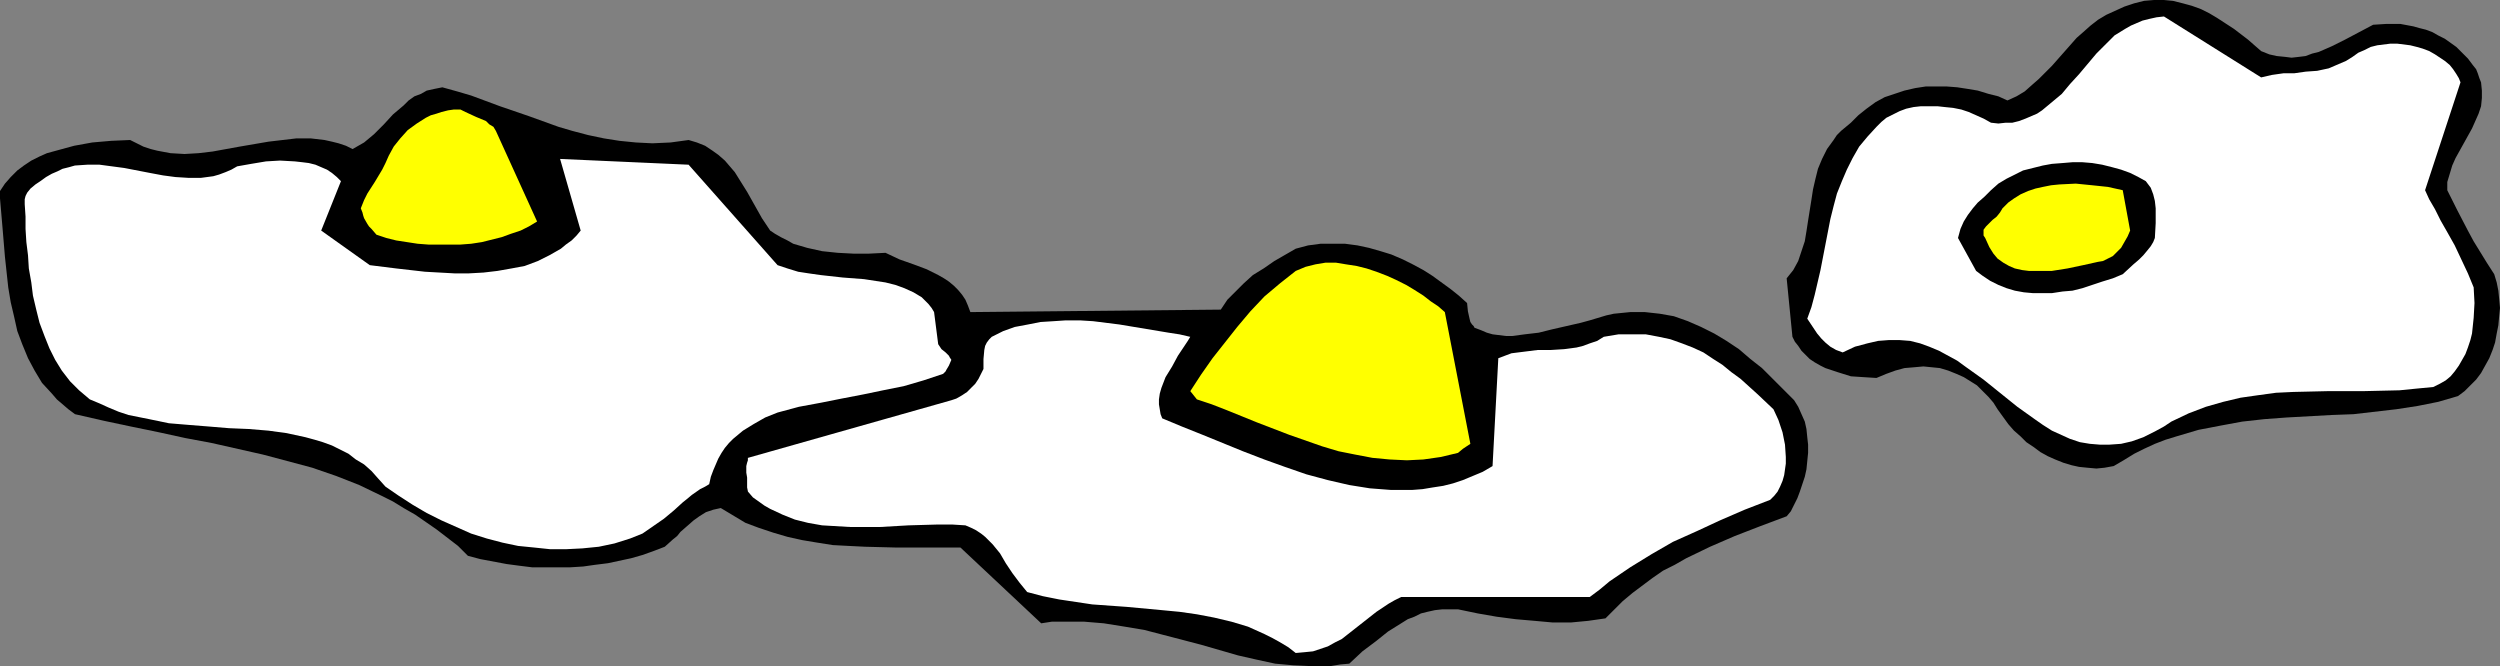
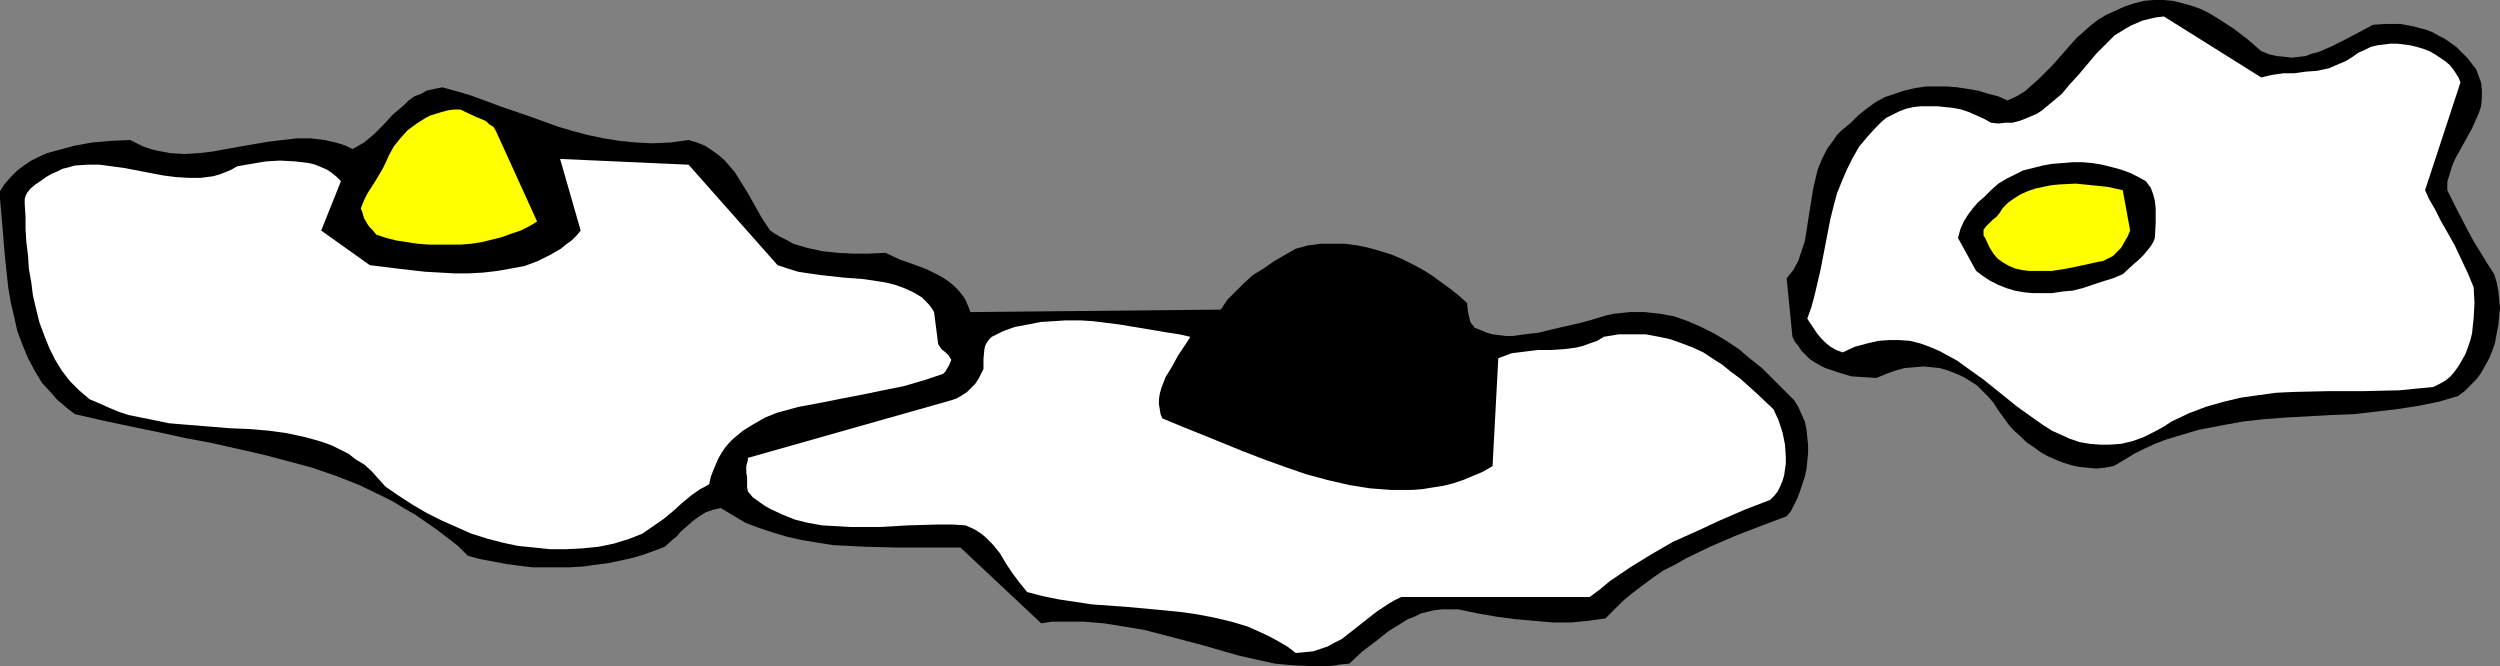
<svg xmlns="http://www.w3.org/2000/svg" xmlns:ns1="http://sodipodi.sourceforge.net/DTD/sodipodi-0.dtd" xmlns:ns2="http://www.inkscape.org/namespaces/inkscape" version="1.0" width="129.766mm" height="34.578mm" id="svg9" ns1:docname="Sunny Side Up 04.wmf">
  <rect width="100%" height="100%" fill="#808080" stroke="none" />
  <ns1:namedview id="namedview9" pagecolor="#ffffff" bordercolor="#000000" borderopacity="0.25" ns2:showpageshadow="2" ns2:pageopacity="0.0" ns2:pagecheckerboard="0" ns2:deskcolor="#d1d1d1" ns2:document-units="mm" />
  <defs id="defs1">
    <pattern id="WMFhbasepattern" patternUnits="userSpaceOnUse" width="6" height="6" x="0" y="0" />
  </defs>
  <path style="fill:#000000;fill-opacity:1;fill-rule:evenodd;stroke:none" d="m 0,38.932 0.485,5.654 0.485,5.816 0.646,5.977 0.485,2.908 0.646,2.746 0.646,2.908 0.97,2.585 1.131,2.746 1.293,2.423 1.454,2.423 1.939,2.1 0.97,1.131 1.131,0.969 1.131,0.969 1.293,0.969 5.656,1.292 5.333,1.131 5.494,1.131 5.171,1.131 5.171,0.969 5.01,1.131 5.01,1.131 4.848,1.292 4.848,1.292 4.686,1.615 4.525,1.777 4.363,2.1 2.262,1.131 2.101,1.292 2.262,1.292 2.101,1.454 2.101,1.454 2.101,1.615 2.101,1.615 1.939,1.939 2.424,0.646 2.586,0.485 2.586,0.485 2.424,0.323 2.586,0.323 h 2.424 2.586 2.424 l 2.586,-0.162 2.262,-0.323 2.586,-0.323 2.262,-0.485 2.262,-0.485 2.262,-0.646 2.262,-0.808 2.101,-0.808 1.616,-1.454 0.808,-0.646 0.646,-0.808 1.293,-1.131 1.293,-1.131 1.131,-0.808 1.293,-0.808 1.454,-0.485 1.454,-0.323 2.424,1.454 2.424,1.454 2.586,0.969 2.909,0.969 2.747,0.808 2.909,0.646 2.909,0.485 3.07,0.485 3.07,0.162 3.232,0.162 6.302,0.162 h 12.443 l 15.837,14.862 2.101,-0.323 h 2.101 2.101 2.101 l 3.878,0.323 4.04,0.646 3.878,0.646 3.717,0.969 7.434,1.939 7.272,2.1 3.555,0.808 3.717,0.808 3.555,0.323 3.555,0.162 h 3.717 l 1.939,-0.323 1.778,-0.162 2.586,-2.423 2.586,-1.939 2.424,-1.939 2.586,-1.615 1.293,-0.808 1.293,-0.485 1.293,-0.646 1.293,-0.323 1.454,-0.323 1.454,-0.162 h 1.454 1.616 l 3.878,0.808 3.717,0.646 3.717,0.485 3.717,0.323 3.555,0.323 h 3.555 l 3.394,-0.323 3.394,-0.485 1.778,-1.777 1.616,-1.615 1.939,-1.615 1.939,-1.454 1.939,-1.454 2.101,-1.454 2.262,-1.131 2.262,-1.292 4.686,-2.262 4.848,-2.1 5.01,-1.939 5.171,-1.939 0.808,-0.969 0.646,-1.292 0.646,-1.292 0.485,-1.292 0.485,-1.454 0.485,-1.454 0.323,-1.454 0.162,-1.615 0.162,-1.615 v -1.615 l -0.162,-1.454 -0.162,-1.615 -0.323,-1.454 -0.646,-1.454 -0.646,-1.454 -0.808,-1.292 -4.202,-4.2 -2.101,-2.1 -2.262,-1.777 -2.262,-1.939 -2.424,-1.615 -2.424,-1.454 -2.586,-1.292 -2.586,-1.131 -2.747,-0.969 -2.747,-0.485 -2.909,-0.323 h -1.454 -1.454 l -1.616,0.162 -1.616,0.162 -1.454,0.323 -1.616,0.485 -1.616,0.485 -1.778,0.485 -5.656,1.292 -2.586,0.646 -2.747,0.323 -2.424,0.323 h -1.293 l -1.293,-0.162 -1.293,-0.162 -1.131,-0.323 -1.131,-0.485 -1.293,-0.485 -0.162,-0.323 -0.323,-0.323 -0.323,-0.485 -0.162,-0.646 -0.323,-1.454 -0.162,-1.615 -1.616,-1.454 -1.616,-1.292 -3.555,-2.585 -1.778,-1.131 -2.101,-1.131 -1.939,-0.969 -2.262,-0.969 -2.101,-0.646 -2.262,-0.646 -2.262,-0.485 -2.424,-0.323 h -2.424 -2.424 l -2.424,0.323 -2.424,0.646 -4.202,2.423 -2.101,1.454 -2.101,1.292 -1.778,1.615 -1.616,1.615 -1.616,1.615 -1.293,1.939 -49.126,0.485 -0.485,-1.292 -0.485,-1.131 -0.646,-0.969 -0.808,-0.969 -0.808,-0.808 -0.97,-0.808 -0.97,-0.646 -1.131,-0.646 -2.262,-1.131 -2.586,-0.969 -2.747,-0.969 -2.747,-1.292 -3.232,0.162 h -3.07 l -3.07,-0.162 -3.07,-0.323 -2.909,-0.646 -2.747,-0.808 -1.131,-0.646 -1.293,-0.646 -1.131,-0.646 -0.97,-0.646 -1.616,-2.423 -1.454,-2.585 -1.454,-2.585 -1.616,-2.585 -0.808,-1.292 -0.97,-1.131 -0.97,-1.131 -1.293,-1.131 -1.131,-0.808 -1.454,-0.969 -1.616,-0.646 -1.616,-0.485 -3.555,0.485 -3.555,0.162 -3.232,-0.162 -3.232,-0.323 -3.07,-0.485 -3.07,-0.646 -3.07,-0.808 -2.747,-0.808 -5.818,-2.1 -5.656,-1.939 -5.656,-2.1 -2.747,-0.808 -2.909,-0.808 -1.616,0.323 -1.454,0.323 -1.131,0.646 -1.293,0.485 -1.131,0.808 -0.97,0.969 -2.101,1.777 -1.778,1.939 -1.939,1.939 -0.97,0.808 -0.97,0.808 -1.131,0.646 -1.131,0.646 -1.293,-0.646 -1.454,-0.485 -1.293,-0.323 -1.454,-0.323 -2.747,-0.323 h -2.747 l -2.747,0.323 -2.747,0.323 -5.656,0.969 -5.333,0.969 -2.747,0.323 -2.747,0.162 -2.747,-0.162 -2.586,-0.485 -1.293,-0.323 -1.454,-0.485 -1.293,-0.646 -1.293,-0.646 -3.717,0.162 -3.717,0.323 -3.555,0.646 -1.778,0.485 -1.778,0.485 -1.778,0.485 -1.454,0.646 -1.616,0.808 -1.454,0.969 -1.293,0.969 -1.293,1.292 L 0.97,36.025 0,37.478 Z" id="path1" />
  <path style="fill:#ffffff;fill-opacity:1;fill-rule:evenodd;stroke:none" d="m 4.848,40.063 0.162,2.423 v 2.423 l 0.162,2.585 0.323,2.585 0.162,2.585 0.485,2.746 0.323,2.585 0.646,2.746 0.646,2.585 0.97,2.585 0.97,2.423 1.131,2.262 1.293,2.1 1.616,2.1 1.778,1.777 2.101,1.777 1.939,0.808 1.778,0.808 1.939,0.808 1.939,0.646 4.04,0.808 3.878,0.808 3.878,0.323 4.04,0.323 3.878,0.323 3.878,0.162 3.878,0.323 3.555,0.485 3.717,0.808 1.778,0.485 1.616,0.485 1.778,0.646 1.616,0.808 1.616,0.808 1.454,1.131 1.616,0.969 1.454,1.292 1.293,1.454 1.454,1.615 2.586,1.777 2.747,1.777 2.747,1.615 2.909,1.454 2.909,1.292 2.909,1.292 3.07,0.969 3.07,0.808 3.07,0.646 3.232,0.323 3.07,0.323 h 3.07 l 3.232,-0.162 3.232,-0.323 3.07,-0.646 3.07,-0.969 2.424,-0.969 2.101,-1.454 2.101,-1.454 1.939,-1.615 1.778,-1.615 0.808,-0.646 0.97,-0.808 1.616,-1.131 0.97,-0.485 0.808,-0.485 0.323,-1.454 0.485,-1.292 0.485,-1.131 0.485,-1.131 0.646,-1.131 0.646,-0.969 0.808,-0.969 0.808,-0.808 1.939,-1.615 2.101,-1.292 2.262,-1.292 2.424,-0.969 4.202,-1.131 4.363,-0.808 4.04,-0.808 4.202,-0.808 3.878,-0.808 4.04,-0.808 3.878,-1.131 3.878,-1.292 0.162,-0.162 0.162,-0.162 0.162,-0.162 0.162,-0.323 0.485,-0.808 0.485,-1.131 -0.323,-0.485 -0.162,-0.323 -0.646,-0.646 -0.808,-0.646 -0.323,-0.485 -0.323,-0.485 -0.808,-6.3 -0.485,-0.808 -0.646,-0.808 -1.293,-1.292 -1.616,-0.969 -1.778,-0.808 -1.778,-0.646 -1.939,-0.485 -2.101,-0.323 -2.101,-0.323 -4.202,-0.323 -4.363,-0.485 -2.262,-0.323 -2.101,-0.323 -2.101,-0.646 -1.939,-0.646 -17.453,-19.708 -25.21,-1.131 4.04,14.054 -0.808,0.969 -0.97,0.969 -1.131,0.808 -0.97,0.808 -2.262,1.292 -2.262,1.131 -2.586,0.969 -2.586,0.485 -2.747,0.485 -2.747,0.323 -2.909,0.162 h -2.747 l -2.909,-0.162 -2.909,-0.162 -5.656,-0.646 -2.586,-0.323 -2.586,-0.323 -9.534,-6.785 3.878,-9.693 -0.808,-0.808 -0.97,-0.808 -0.97,-0.646 -1.131,-0.485 -1.131,-0.485 -1.293,-0.323 -1.293,-0.162 -1.454,-0.162 -2.909,-0.162 -2.747,0.162 -2.909,0.485 -2.747,0.485 -1.131,0.646 -1.131,0.485 -1.293,0.485 -1.131,0.323 -2.424,0.323 h -2.424 l -2.586,-0.162 -2.424,-0.323 -2.586,-0.485 -5.01,-0.969 -2.424,-0.323 -2.424,-0.323 h -2.424 l -2.424,0.162 -1.131,0.323 -1.293,0.323 -0.97,0.485 -1.131,0.485 -1.131,0.646 L 7.918,35.54 6.949,36.186 5.979,36.994 5.333,37.802 5.01,38.448 4.848,39.094 Z" id="path2" />
  <path style="fill:#ffff00;fill-opacity:1;fill-rule:evenodd;stroke:none" d="m 71.104,41.679 0.162,0.646 0.162,0.485 0.646,1.131 0.323,0.485 0.485,0.485 0.97,1.131 1.939,0.646 1.939,0.485 2.101,0.323 2.101,0.323 2.101,0.162 h 2.101 2.101 2.101 l 2.101,-0.162 2.101,-0.323 1.939,-0.485 1.939,-0.485 1.778,-0.646 1.939,-0.646 1.616,-0.808 1.616,-0.969 -8.08,-17.77 -0.485,-0.808 -0.808,-0.485 -0.646,-0.646 -1.939,-0.808 -2.101,-0.969 -0.97,-0.485 H 89.041 l -1.131,0.162 -1.293,0.323 -0.97,0.323 -1.131,0.323 -0.97,0.485 -1.778,1.131 -1.778,1.292 -1.454,1.615 -1.293,1.615 -0.97,1.777 -0.646,1.454 -0.646,1.292 -1.454,2.423 -1.454,2.262 -0.646,1.292 -0.646,1.615 z" id="path3" />
  <path style="fill:#ffffff;fill-opacity:1;fill-rule:evenodd;stroke:none" d="m 146.409,91.434 v 1.292 l 0.162,0.969 v 1.292 0.646 l 0.162,0.808 0.97,1.131 1.131,0.808 1.131,0.808 1.131,0.646 2.424,1.131 2.424,0.969 2.586,0.646 2.747,0.485 2.747,0.162 2.747,0.162 h 5.818 l 5.656,-0.323 5.656,-0.162 h 2.909 l 2.586,0.162 1.131,0.485 0.97,0.485 0.97,0.646 0.808,0.646 1.454,1.454 1.454,1.777 1.131,1.939 1.293,1.939 1.454,1.939 1.454,1.777 3.07,0.808 3.232,0.646 3.232,0.485 3.232,0.485 6.787,0.485 6.949,0.646 3.394,0.323 3.394,0.485 3.394,0.646 3.394,0.808 3.232,0.969 3.232,1.454 1.616,0.808 1.454,0.808 1.616,0.969 1.454,1.131 1.778,-0.162 1.616,-0.162 1.454,-0.485 1.454,-0.485 1.454,-0.808 1.293,-0.646 2.262,-1.777 2.262,-1.777 2.262,-1.777 2.424,-1.615 1.131,-0.646 1.293,-0.646 h 37.006 l 1.939,-1.454 1.939,-1.615 4.04,-2.746 4.202,-2.585 4.202,-2.423 4.686,-2.1 4.525,-2.1 4.848,-2.1 5.01,-1.939 0.808,-0.808 0.646,-0.808 0.485,-0.969 0.485,-1.131 0.323,-1.131 0.323,-2.262 v -1.292 l -0.162,-2.423 -0.485,-2.423 -0.808,-2.423 -0.97,-2.1 -3.07,-2.908 -3.394,-3.069 -1.778,-1.292 -1.778,-1.454 -1.778,-1.131 -1.939,-1.292 -2.101,-0.969 -2.101,-0.808 -2.262,-0.808 -2.262,-0.485 -2.586,-0.485 h -2.586 -2.747 l -2.909,0.485 -1.293,0.808 -1.454,0.485 -1.293,0.485 -1.293,0.323 -2.424,0.323 -2.586,0.162 h -2.586 l -2.586,0.323 -1.293,0.162 -1.293,0.162 -1.293,0.485 -1.293,0.485 -1.131,21.162 -1.939,1.131 -1.939,0.808 -1.939,0.808 -1.939,0.646 -1.939,0.485 -2.101,0.323 -1.939,0.323 -2.101,0.162 h -4.04 l -4.202,-0.323 -4.04,-0.646 -4.202,-0.969 -4.202,-1.131 -4.202,-1.454 -4.04,-1.454 -4.202,-1.615 -7.918,-3.231 -4.04,-1.615 -3.878,-1.615 -0.323,-0.808 -0.162,-0.969 -0.162,-0.969 v -0.969 l 0.162,-1.131 0.323,-1.131 0.808,-2.1 1.293,-2.1 1.131,-2.1 1.293,-1.939 0.646,-0.969 0.485,-0.808 -2.101,-0.485 -2.101,-0.323 -4.848,-0.808 -4.848,-0.808 -5.171,-0.646 -2.586,-0.162 h -2.747 l -2.424,0.162 -2.586,0.162 -2.424,0.485 -2.586,0.485 -2.262,0.808 -2.262,1.131 -0.485,0.485 -0.485,0.646 -0.323,0.646 -0.162,0.808 -0.162,1.777 v 1.939 l -0.485,0.969 -0.485,0.969 -0.646,0.969 -0.808,0.808 -0.808,0.808 -0.97,0.646 -1.131,0.646 -0.97,0.323 -39.915,11.308 v 0.485 l -0.162,0.485 z" id="path4" />
-   <path style="fill:#ffff00;fill-opacity:1;fill-rule:evenodd;stroke:none" d="m 234.805,78.349 2.909,0.969 2.909,1.131 5.979,2.423 6.302,2.423 6.464,2.262 3.232,0.969 3.232,0.646 3.394,0.646 3.394,0.323 3.394,0.162 3.232,-0.162 3.394,-0.485 3.394,-0.808 0.97,-0.808 0.485,-0.323 0.485,-0.323 0.485,-0.323 -5.01,-25.847 -1.293,-1.131 -1.454,-0.969 -1.454,-1.131 -1.778,-1.131 -1.616,-0.969 -1.939,-0.969 -1.778,-0.808 -2.101,-0.808 -1.939,-0.646 -1.939,-0.485 -2.101,-0.323 -1.939,-0.323 h -2.101 l -1.939,0.323 -1.939,0.485 -1.939,0.808 -3.07,2.423 -3.07,2.585 -2.747,2.908 -2.586,3.069 -2.424,3.069 -2.424,3.069 -2.262,3.231 -2.101,3.231 z" id="path5" />
  <path style="fill:#000000;fill-opacity:1;fill-rule:evenodd;stroke:none" d="m 350.51,54.602 1.131,11.47 0.485,0.969 0.646,0.808 0.646,0.969 0.808,0.808 0.808,0.808 0.97,0.646 1.131,0.646 0.97,0.485 2.424,0.808 2.586,0.808 2.424,0.162 2.586,0.162 1.939,-0.808 1.778,-0.646 1.778,-0.485 1.939,-0.162 1.778,-0.162 1.616,0.162 1.616,0.162 1.616,0.485 1.616,0.646 1.454,0.646 1.293,0.808 1.293,0.808 1.131,1.131 1.131,1.131 0.97,1.131 0.808,1.292 2.101,2.908 1.131,1.292 1.293,1.131 1.131,1.131 1.454,0.969 1.293,0.969 1.454,0.808 1.454,0.646 1.616,0.646 1.616,0.485 1.454,0.323 1.616,0.162 1.778,0.162 1.616,-0.162 1.778,-0.323 1.939,-1.131 2.101,-1.292 1.939,-0.969 2.101,-0.969 2.101,-0.808 2.101,-0.646 4.363,-1.292 4.202,-0.808 4.363,-0.808 4.363,-0.485 4.363,-0.323 8.726,-0.485 4.363,-0.162 4.202,-0.485 4.202,-0.485 4.202,-0.646 4.04,-0.808 3.878,-1.131 1.293,-0.969 1.131,-1.131 1.131,-1.131 0.97,-1.292 0.808,-1.454 0.808,-1.454 0.646,-1.615 0.485,-1.454 0.323,-1.777 0.323,-1.615 0.162,-1.777 0.162,-1.615 -0.162,-1.777 -0.162,-1.615 -0.323,-1.615 -0.485,-1.615 -1.454,-2.262 -1.293,-2.1 -1.293,-2.1 -1.131,-2.1 -2.101,-4.039 -1.939,-3.877 v -1.615 l 0.485,-1.615 0.485,-1.615 0.646,-1.454 1.616,-2.908 1.616,-2.908 0.646,-1.454 0.646,-1.454 0.485,-1.454 0.162,-1.615 v -1.454 l -0.162,-1.615 -0.323,-0.808 -0.323,-0.969 -0.323,-0.808 -0.646,-0.808 -0.97,-1.292 -1.131,-1.131 -1.131,-1.131 -1.131,-0.808 -1.131,-0.808 -1.293,-0.646 -1.131,-0.646 -1.293,-0.485 -1.293,-0.323 -1.131,-0.323 -2.586,-0.485 h -2.747 l -2.586,0.162 -2.747,1.454 -2.747,1.454 -2.586,1.292 -2.586,1.131 -1.293,0.323 -1.293,0.485 -1.293,0.162 -1.454,0.162 -1.293,-0.162 -1.616,-0.162 -1.454,-0.323 -1.616,-0.646 -2.586,-2.262 -2.747,-2.1 -3.232,-2.1 -1.616,-0.969 -1.616,-0.808 -1.778,-0.646 -1.778,-0.485 -1.939,-0.485 L 424.523,0 h -1.939 l -1.939,0.162 -1.939,0.485 -1.939,0.646 -1.778,0.808 -1.778,0.808 -1.616,0.969 -1.454,1.131 -1.454,1.292 -1.293,1.131 -2.424,2.746 -2.424,2.746 -2.586,2.585 -1.293,1.131 -1.454,1.292 -1.616,0.969 -1.778,0.808 -1.778,-0.808 -1.939,-0.485 -2.101,-0.646 -1.939,-0.323 -2.101,-0.323 -2.101,-0.162 h -2.101 -1.939 l -2.101,0.323 -2.101,0.485 -1.939,0.646 -1.939,0.646 -1.778,0.969 -1.778,1.292 -1.616,1.292 -1.454,1.454 -0.97,0.808 -0.97,0.808 -0.808,0.808 -0.646,0.969 -1.293,1.777 -0.97,1.939 -0.808,1.939 -0.485,1.939 -0.485,2.1 -0.323,2.1 -0.646,4.039 -0.323,2.1 -0.323,1.939 -0.646,1.939 -0.646,1.939 -0.97,1.777 z" id="path6" />
  <path style="fill:#ffffff;fill-opacity:1;fill-rule:evenodd;stroke:none" d="m 354.55,62.518 0.646,0.969 0.646,0.969 0.646,0.969 0.808,0.969 0.808,0.808 0.97,0.808 1.131,0.646 1.293,0.485 2.424,-1.131 2.424,-0.646 2.101,-0.485 2.101,-0.162 h 2.101 l 2.101,0.162 1.939,0.485 1.778,0.646 1.939,0.808 1.778,0.969 1.778,0.969 1.778,1.292 3.394,2.423 6.626,5.331 3.394,2.423 1.616,1.131 1.778,1.131 1.778,0.808 1.778,0.808 1.939,0.646 1.939,0.323 1.939,0.162 h 1.939 l 2.262,-0.162 2.101,-0.485 2.262,-0.808 2.262,-1.131 1.778,-0.969 1.454,-0.969 3.394,-1.615 3.394,-1.292 3.394,-0.969 3.394,-0.808 3.394,-0.485 3.555,-0.485 3.394,-0.162 6.949,-0.162 h 6.949 l 6.949,-0.162 3.232,-0.323 3.394,-0.323 1.293,-0.646 1.131,-0.646 0.97,-0.808 0.808,-0.969 0.808,-1.131 0.646,-1.131 0.646,-1.131 0.485,-1.292 0.485,-1.454 0.323,-1.292 0.323,-3.069 0.162,-2.908 -0.162,-3.069 -1.131,-2.746 -1.293,-2.746 -1.293,-2.746 -1.454,-2.585 -1.293,-2.262 -1.131,-2.262 -1.131,-1.939 -0.808,-1.777 6.949,-21.162 -0.323,-0.808 -0.485,-0.808 -0.646,-0.969 -0.646,-0.808 -0.97,-0.808 -0.97,-0.646 -0.97,-0.646 -1.131,-0.646 -1.293,-0.485 -1.131,-0.323 -1.293,-0.323 -1.293,-0.162 -1.293,-0.162 h -1.293 l -1.293,0.162 -1.293,0.162 -1.293,0.323 -1.293,0.646 -1.131,0.485 -1.131,0.808 -1.293,0.808 -1.131,0.485 -1.131,0.485 -1.131,0.485 -2.262,0.485 -2.262,0.162 -2.262,0.323 h -2.101 l -2.262,0.323 -2.101,0.485 -19.069,-11.954 -1.454,0.162 -1.454,0.323 -1.293,0.323 -1.131,0.485 -1.131,0.485 -1.131,0.646 -2.101,1.292 -1.778,1.777 -1.778,1.777 -3.394,4.039 -1.778,1.939 -1.616,1.939 -1.939,1.615 -1.939,1.615 -0.97,0.646 -1.131,0.485 -1.131,0.485 -1.293,0.485 -1.293,0.323 h -1.293 l -1.454,0.162 -1.454,-0.162 -1.454,-0.808 -1.454,-0.646 -1.454,-0.646 -1.454,-0.485 -1.616,-0.323 -1.616,-0.162 -1.454,-0.162 h -1.616 -1.616 l -1.454,0.162 -1.454,0.323 -1.293,0.485 -1.293,0.646 -1.293,0.646 -0.97,0.808 -0.97,0.969 -1.778,1.939 -1.616,1.939 -1.293,2.262 -1.131,2.262 -0.97,2.262 -0.97,2.423 -0.646,2.423 -0.646,2.585 -0.97,5.008 -0.97,5.008 -1.131,4.846 -0.646,2.423 z" id="path7" />
  <path style="fill:#000000;fill-opacity:1;fill-rule:evenodd;stroke:none" d="m 384.123,46.687 3.555,6.462 1.293,0.969 1.454,0.969 1.616,0.808 1.616,0.646 1.616,0.485 1.778,0.323 1.778,0.162 h 1.939 1.778 l 2.101,-0.323 1.939,-0.162 1.939,-0.485 1.939,-0.646 1.939,-0.646 2.101,-0.646 1.939,-0.808 2.101,-1.939 1.131,-0.969 0.808,-0.808 0.808,-0.969 0.646,-0.808 0.485,-0.808 0.323,-0.808 0.162,-2.908 v -2.908 l -0.162,-1.454 -0.323,-1.292 -0.485,-1.292 -0.97,-1.292 -1.454,-0.808 -1.616,-0.808 -1.778,-0.646 -1.778,-0.485 -1.939,-0.485 -1.939,-0.323 -1.939,-0.162 h -1.939 l -1.939,0.162 -2.101,0.162 -1.778,0.323 -1.939,0.485 -1.939,0.485 -1.616,0.808 -1.616,0.808 -1.616,0.969 -1.454,1.292 -1.293,1.292 -1.293,1.131 -0.97,1.131 -0.97,1.292 -0.808,1.292 -0.646,1.454 z" id="path8" />
  <path style="fill:#ffff00;fill-opacity:1;fill-rule:evenodd;stroke:none" d="m 389.456,46.687 0.808,1.777 0.808,1.292 0.808,0.969 1.131,0.808 1.131,0.646 1.131,0.485 1.454,0.323 1.293,0.162 h 1.454 1.454 1.616 l 3.07,-0.485 3.07,-0.646 2.909,-0.646 0.97,-0.162 0.97,-0.485 0.97,-0.485 0.808,-0.808 0.808,-0.808 0.646,-1.131 0.646,-1.131 0.485,-1.131 -1.454,-7.916 -1.454,-0.323 -1.454,-0.323 -3.07,-0.323 -3.232,-0.323 -3.232,0.162 -1.616,0.162 -1.616,0.323 -1.454,0.323 -1.454,0.485 -1.454,0.646 -1.293,0.808 -1.131,0.808 -1.131,1.131 -0.485,0.808 -0.646,0.808 -0.808,0.646 -0.646,0.646 -0.646,0.646 -0.485,0.646 v 0.323 0.323 0.485 z" id="path9" />
</svg>